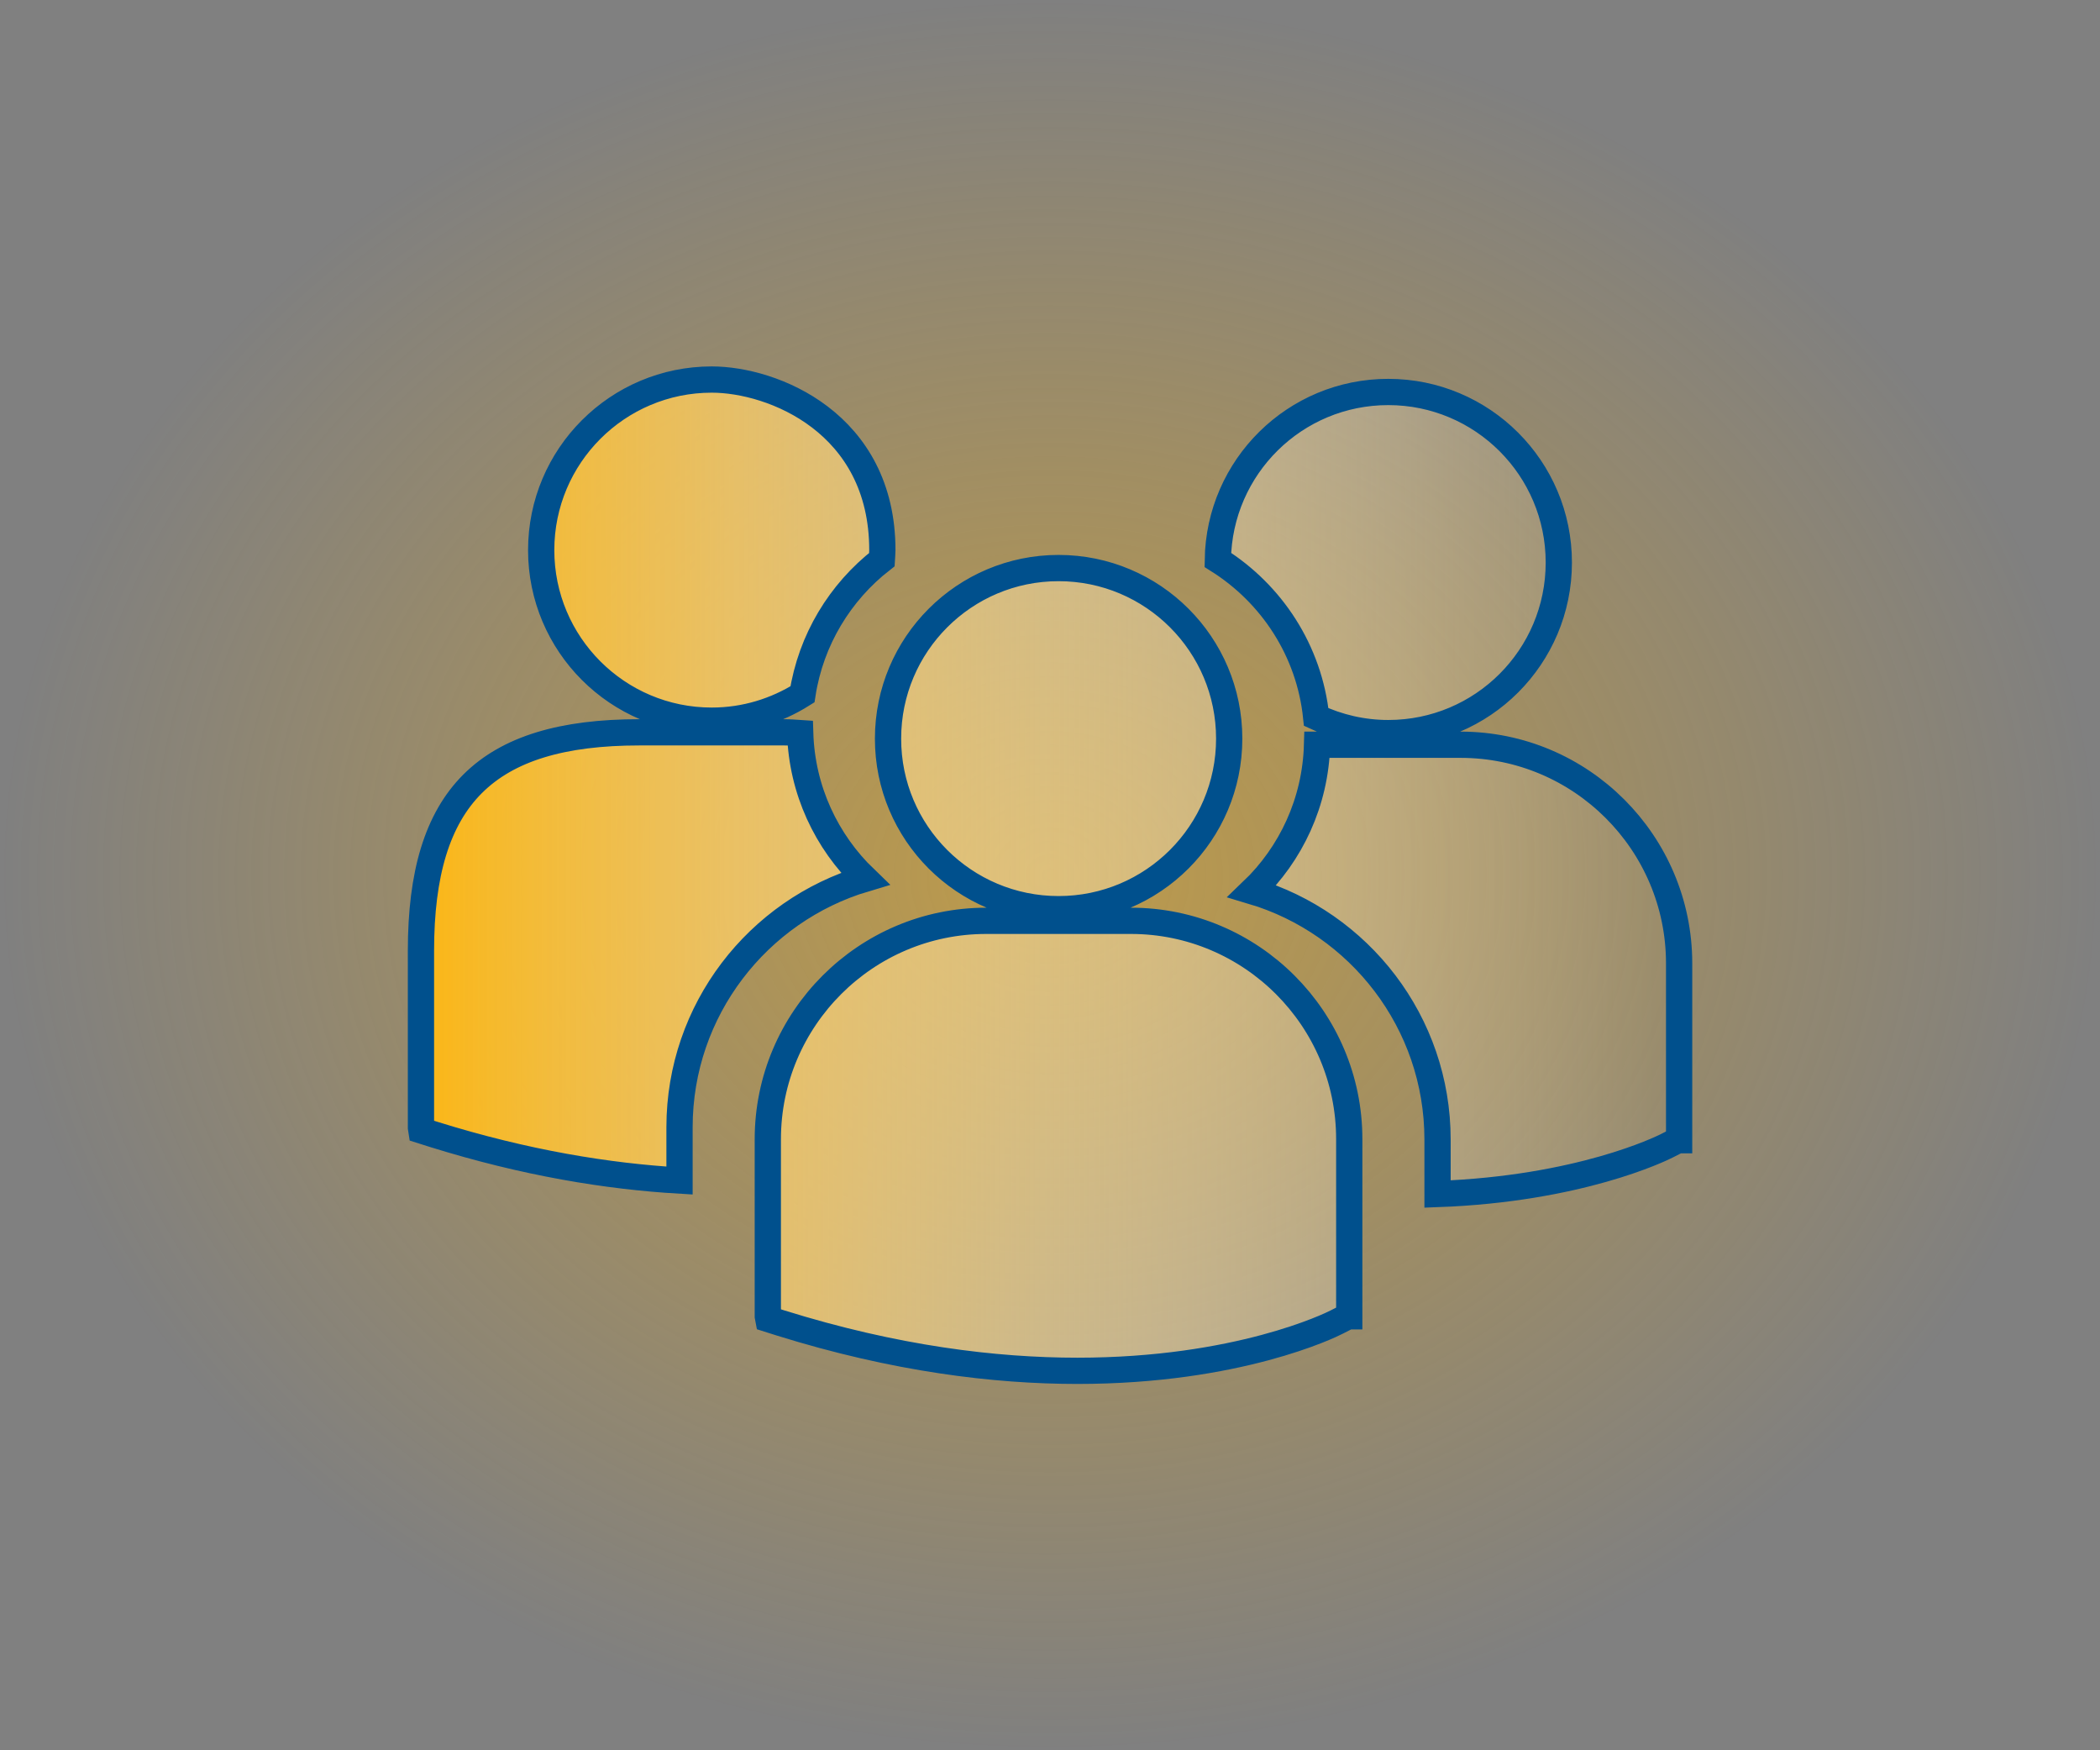
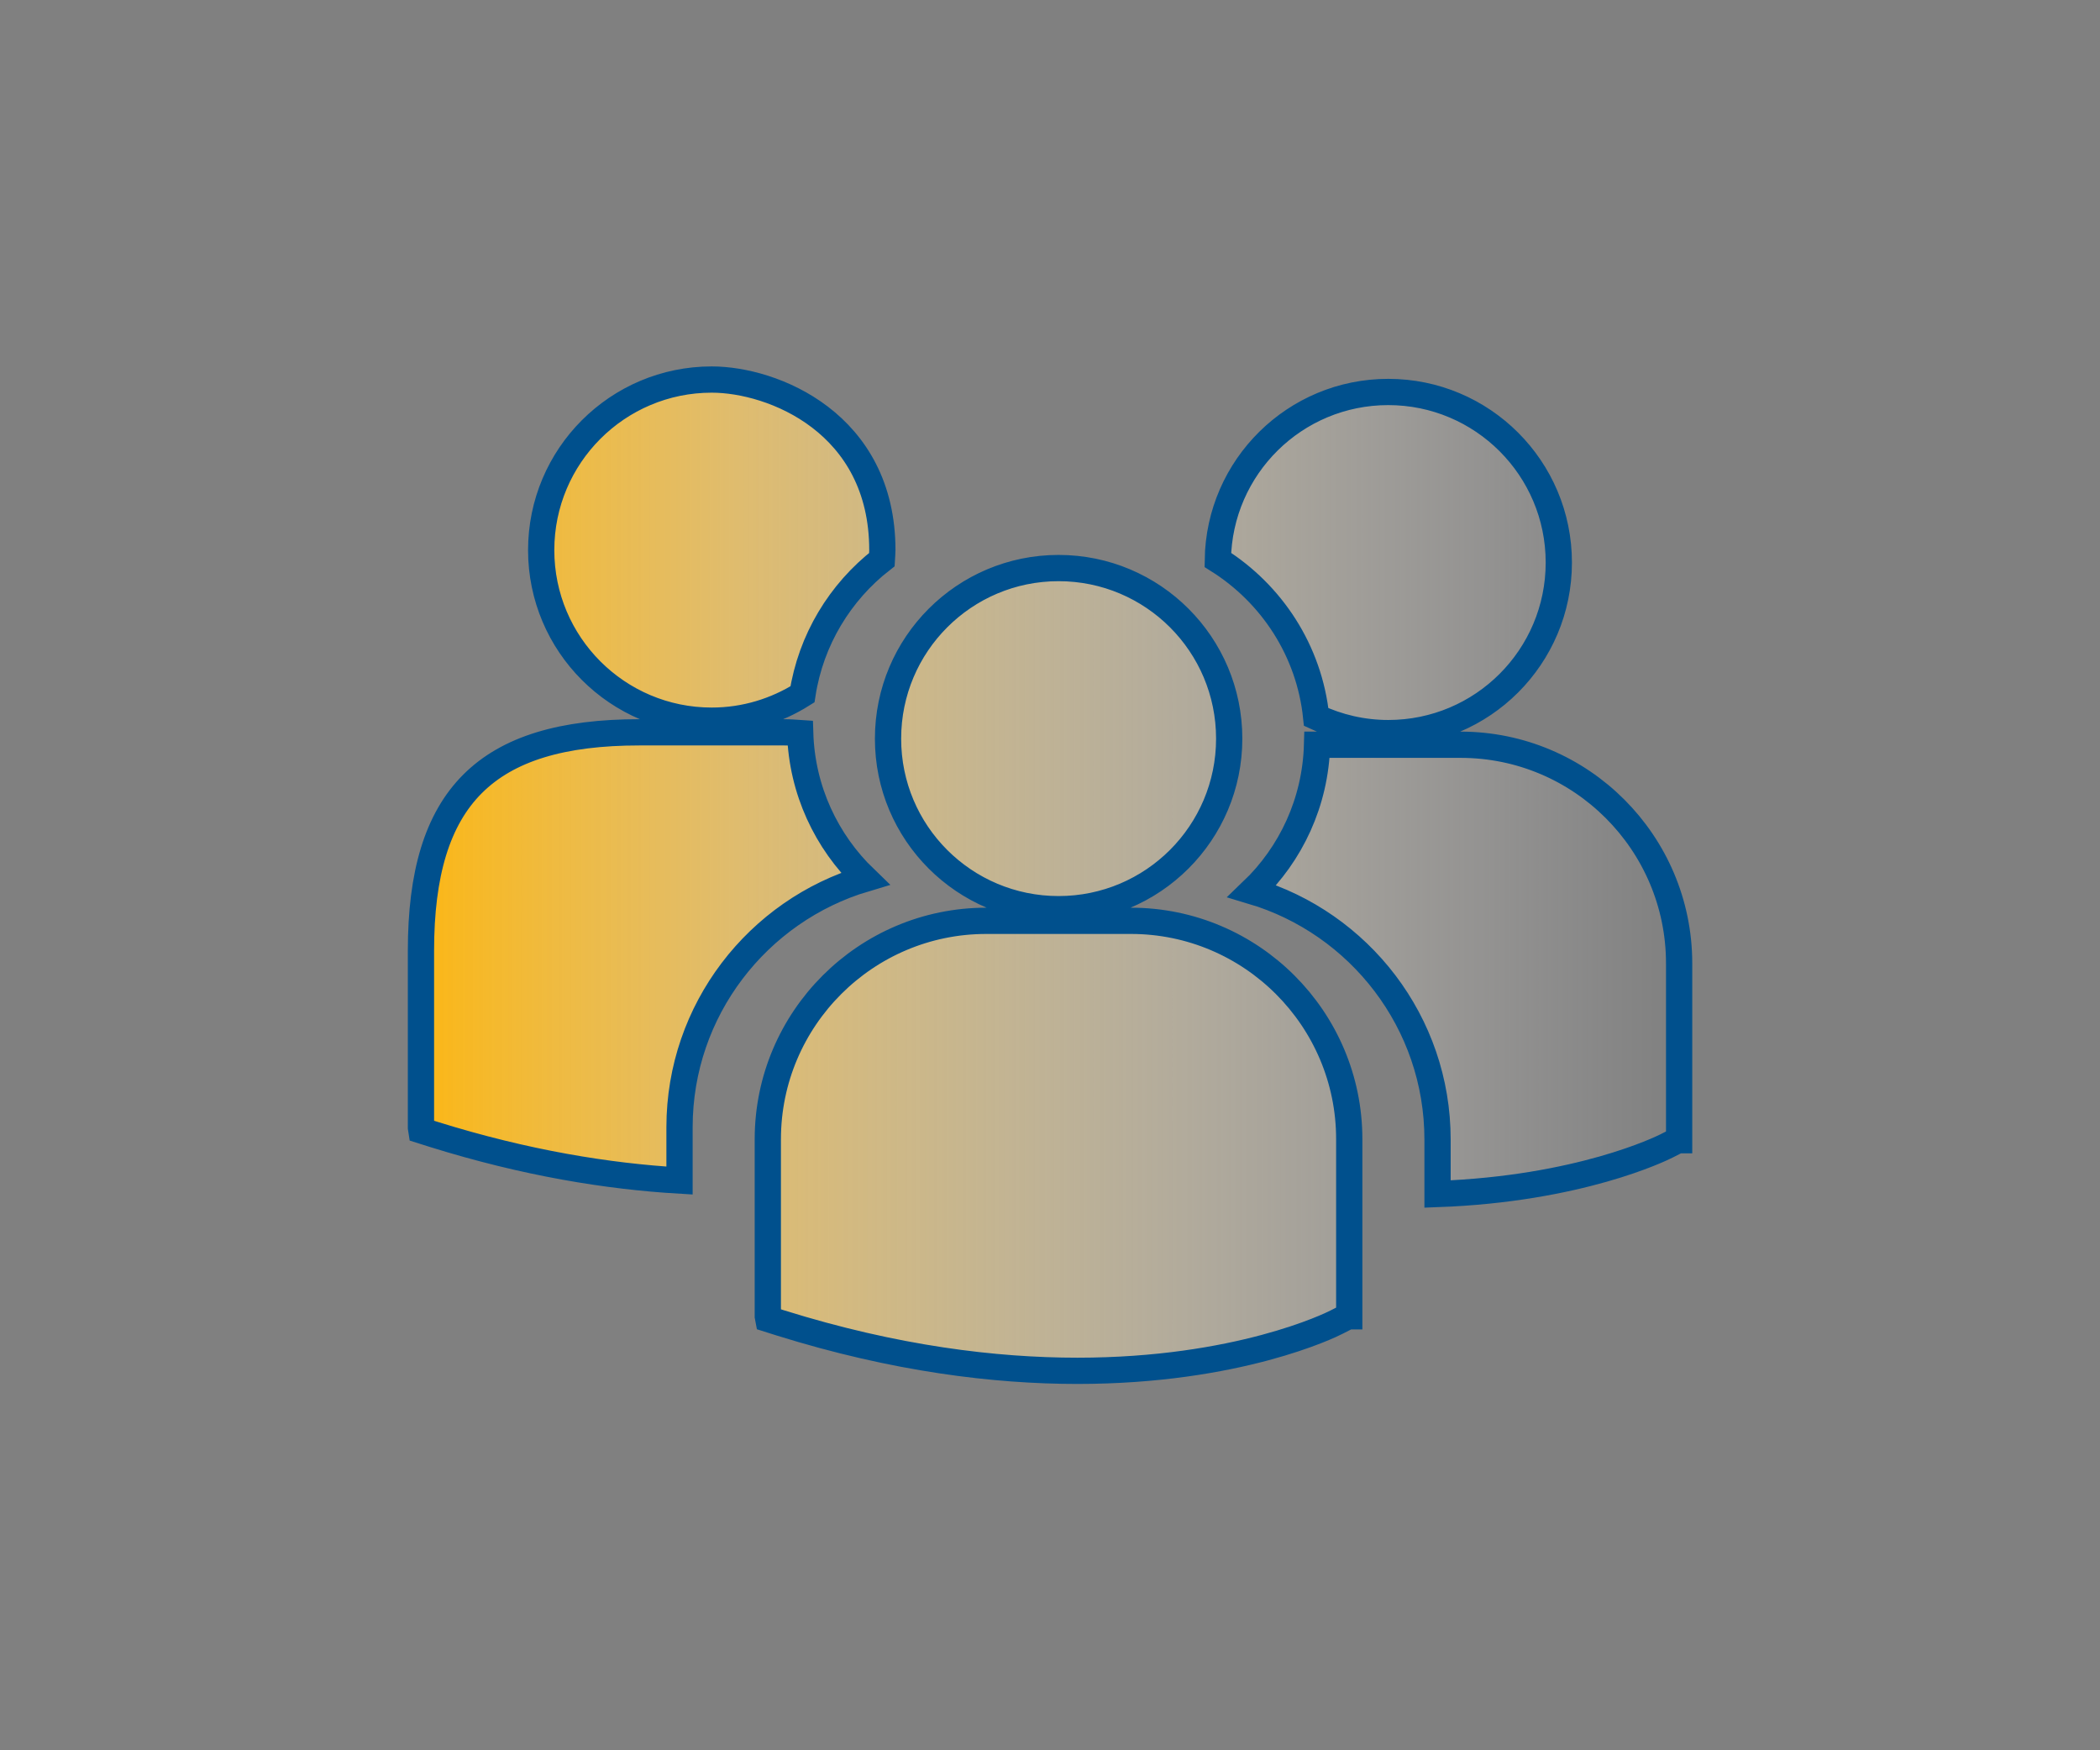
<svg xmlns="http://www.w3.org/2000/svg" version="1.1" id="Layer_1" x="0px" y="0px" viewBox="0 0 240 200" style="enable-background:new 0 0 240 200;" xml:space="preserve">
  <rect x="0" y="0" width="240" height="200" fill="#808080" stroke="none" />
  <style type="text/css">
	.st0{opacity:0.5;fill:url(#SVGID_1_);}
	.st1{fill:url(#SVGID_2_);stroke:#00508D;stroke-width:3;stroke-miterlimit:10;}
</style>
  <radialGradient id="SVGID_1_" cx="118" cy="100" r="100" gradientTransform="matrix(1.2 0 0 1 -21.6 0)" gradientUnits="userSpaceOnUse">
    <stop offset="0" style="stop-color:#FCB614" />
    <stop offset="1" style="stop-color:#FCB614;stop-opacity:0" />
  </radialGradient>
-   <rect class="st0" width="240" height="200" />
  <linearGradient id="SVGID_2_" gradientUnits="userSpaceOnUse" x1="48.113" y1="100" x2="191.887" y2="100">
    <stop offset="0" style="stop-color:#FCB615" />
    <stop offset="0.053" style="stop-color:#FBBC27;stop-opacity:0.947" />
    <stop offset="0.251" style="stop-color:#FFD068;stop-opacity:0.749" />
    <stop offset="0.44" style="stop-color:#FCDF9C;stop-opacity:0.56" />
    <stop offset="0.614" style="stop-color:#FFEEC8;stop-opacity:0.385" />
    <stop offset="0.771" style="stop-color:#FFF6E6;stop-opacity:0.229" />
    <stop offset="0.905" style="stop-color:#FFFCF8;stop-opacity:0.095" />
    <stop offset="1" style="stop-color:#FFFFFF;stop-opacity:0" />
  </linearGradient>
  <path class="st1" d="M139.18,63.98c6.15,3.86,10.46,10.38,11.24,17.95c2.5,1.17,5.29,1.84,8.24,1.84c10.77,0,19.49-8.72,19.49-19.49  c0-10.77-8.73-19.49-19.49-19.49C147.99,44.79,139.34,53.35,139.18,63.98L139.18,63.98z M120.98,103.89  c10.77,0,19.5-8.72,19.5-19.49c0-10.76-8.72-19.49-19.5-19.49c-10.76,0-19.49,8.72-19.49,19.49  C101.48,95.17,110.21,103.89,120.98,103.89L120.98,103.89z M129.25,105.22h-16.54c-13.76,0-24.96,11.2-24.96,24.96v20.23l0.06,0.32  l1.39,0.44c13.13,4.1,24.54,5.47,33.93,5.47c18.35,0,28.97-5.22,29.63-5.57l1.3-0.66h0.14v-20.23  C154.21,116.42,143.01,105.22,129.25,105.22L129.25,105.22z M166.93,85.1h-16.41c-0.18,6.56-2.98,12.48-7.42,16.73  c12.24,3.64,21.19,14.98,21.19,28.38v6.23c16.21-0.59,25.54-5.18,26.16-5.49l1.3-0.66h0.15v-20.23  C191.89,96.3,180.69,85.1,166.93,85.1L166.93,85.1z M81.34,82.35c3.82,0,7.36-1.12,10.37-3.01c0.96-6.23,4.3-11.68,9.07-15.39  c0.02-0.36,0.06-0.72,0.06-1.09c0-14.55-12.52-19.49-19.5-19.49c-10.76,0-19.49,8.73-19.49,19.49  C61.85,73.62,70.58,82.35,81.34,82.35L81.34,82.35z M98.86,100.41c-4.41-4.24-7.21-10.12-7.41-16.64c-0.61-0.04-1.21-0.09-1.83-0.09  H73.07c-17.56,0-24.96,7.4-24.96,24.95v20.23l0.05,0.32l1.39,0.44c10.54,3.29,19.94,4.8,28.11,5.28v-6.11  C77.67,115.39,86.62,104.05,98.86,100.41L98.86,100.41z M104.28,101.84" />
</svg>